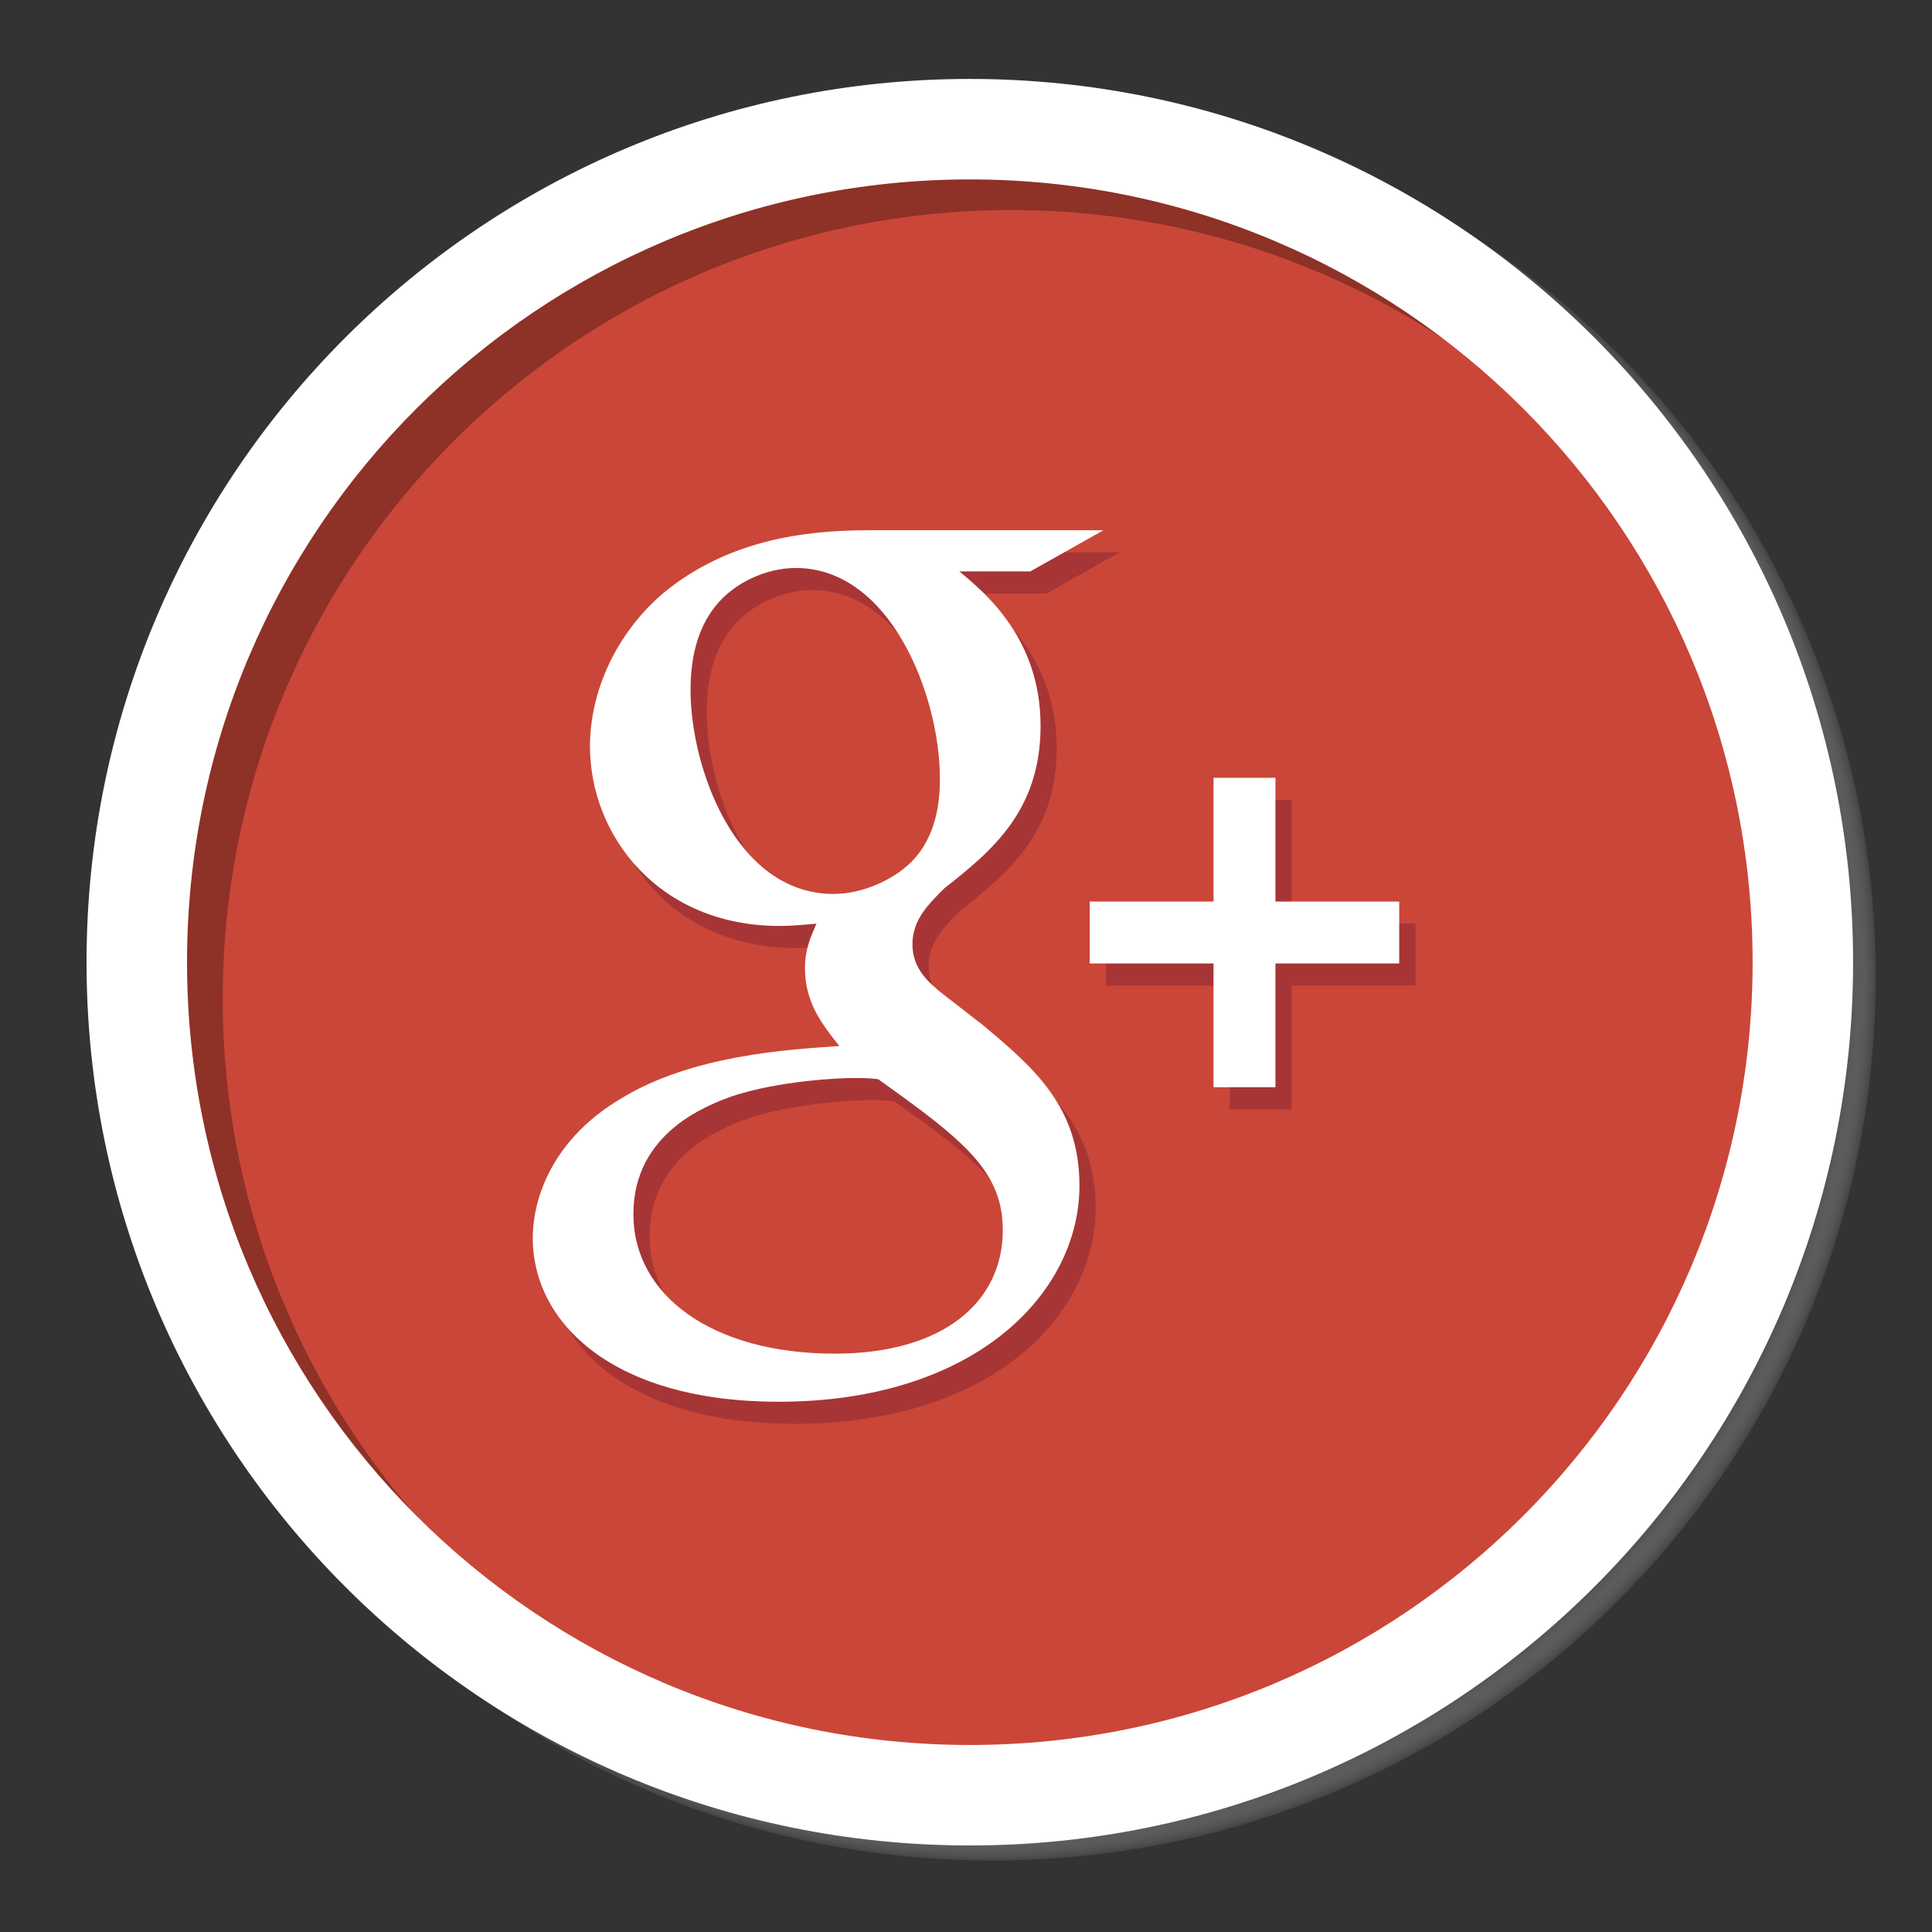
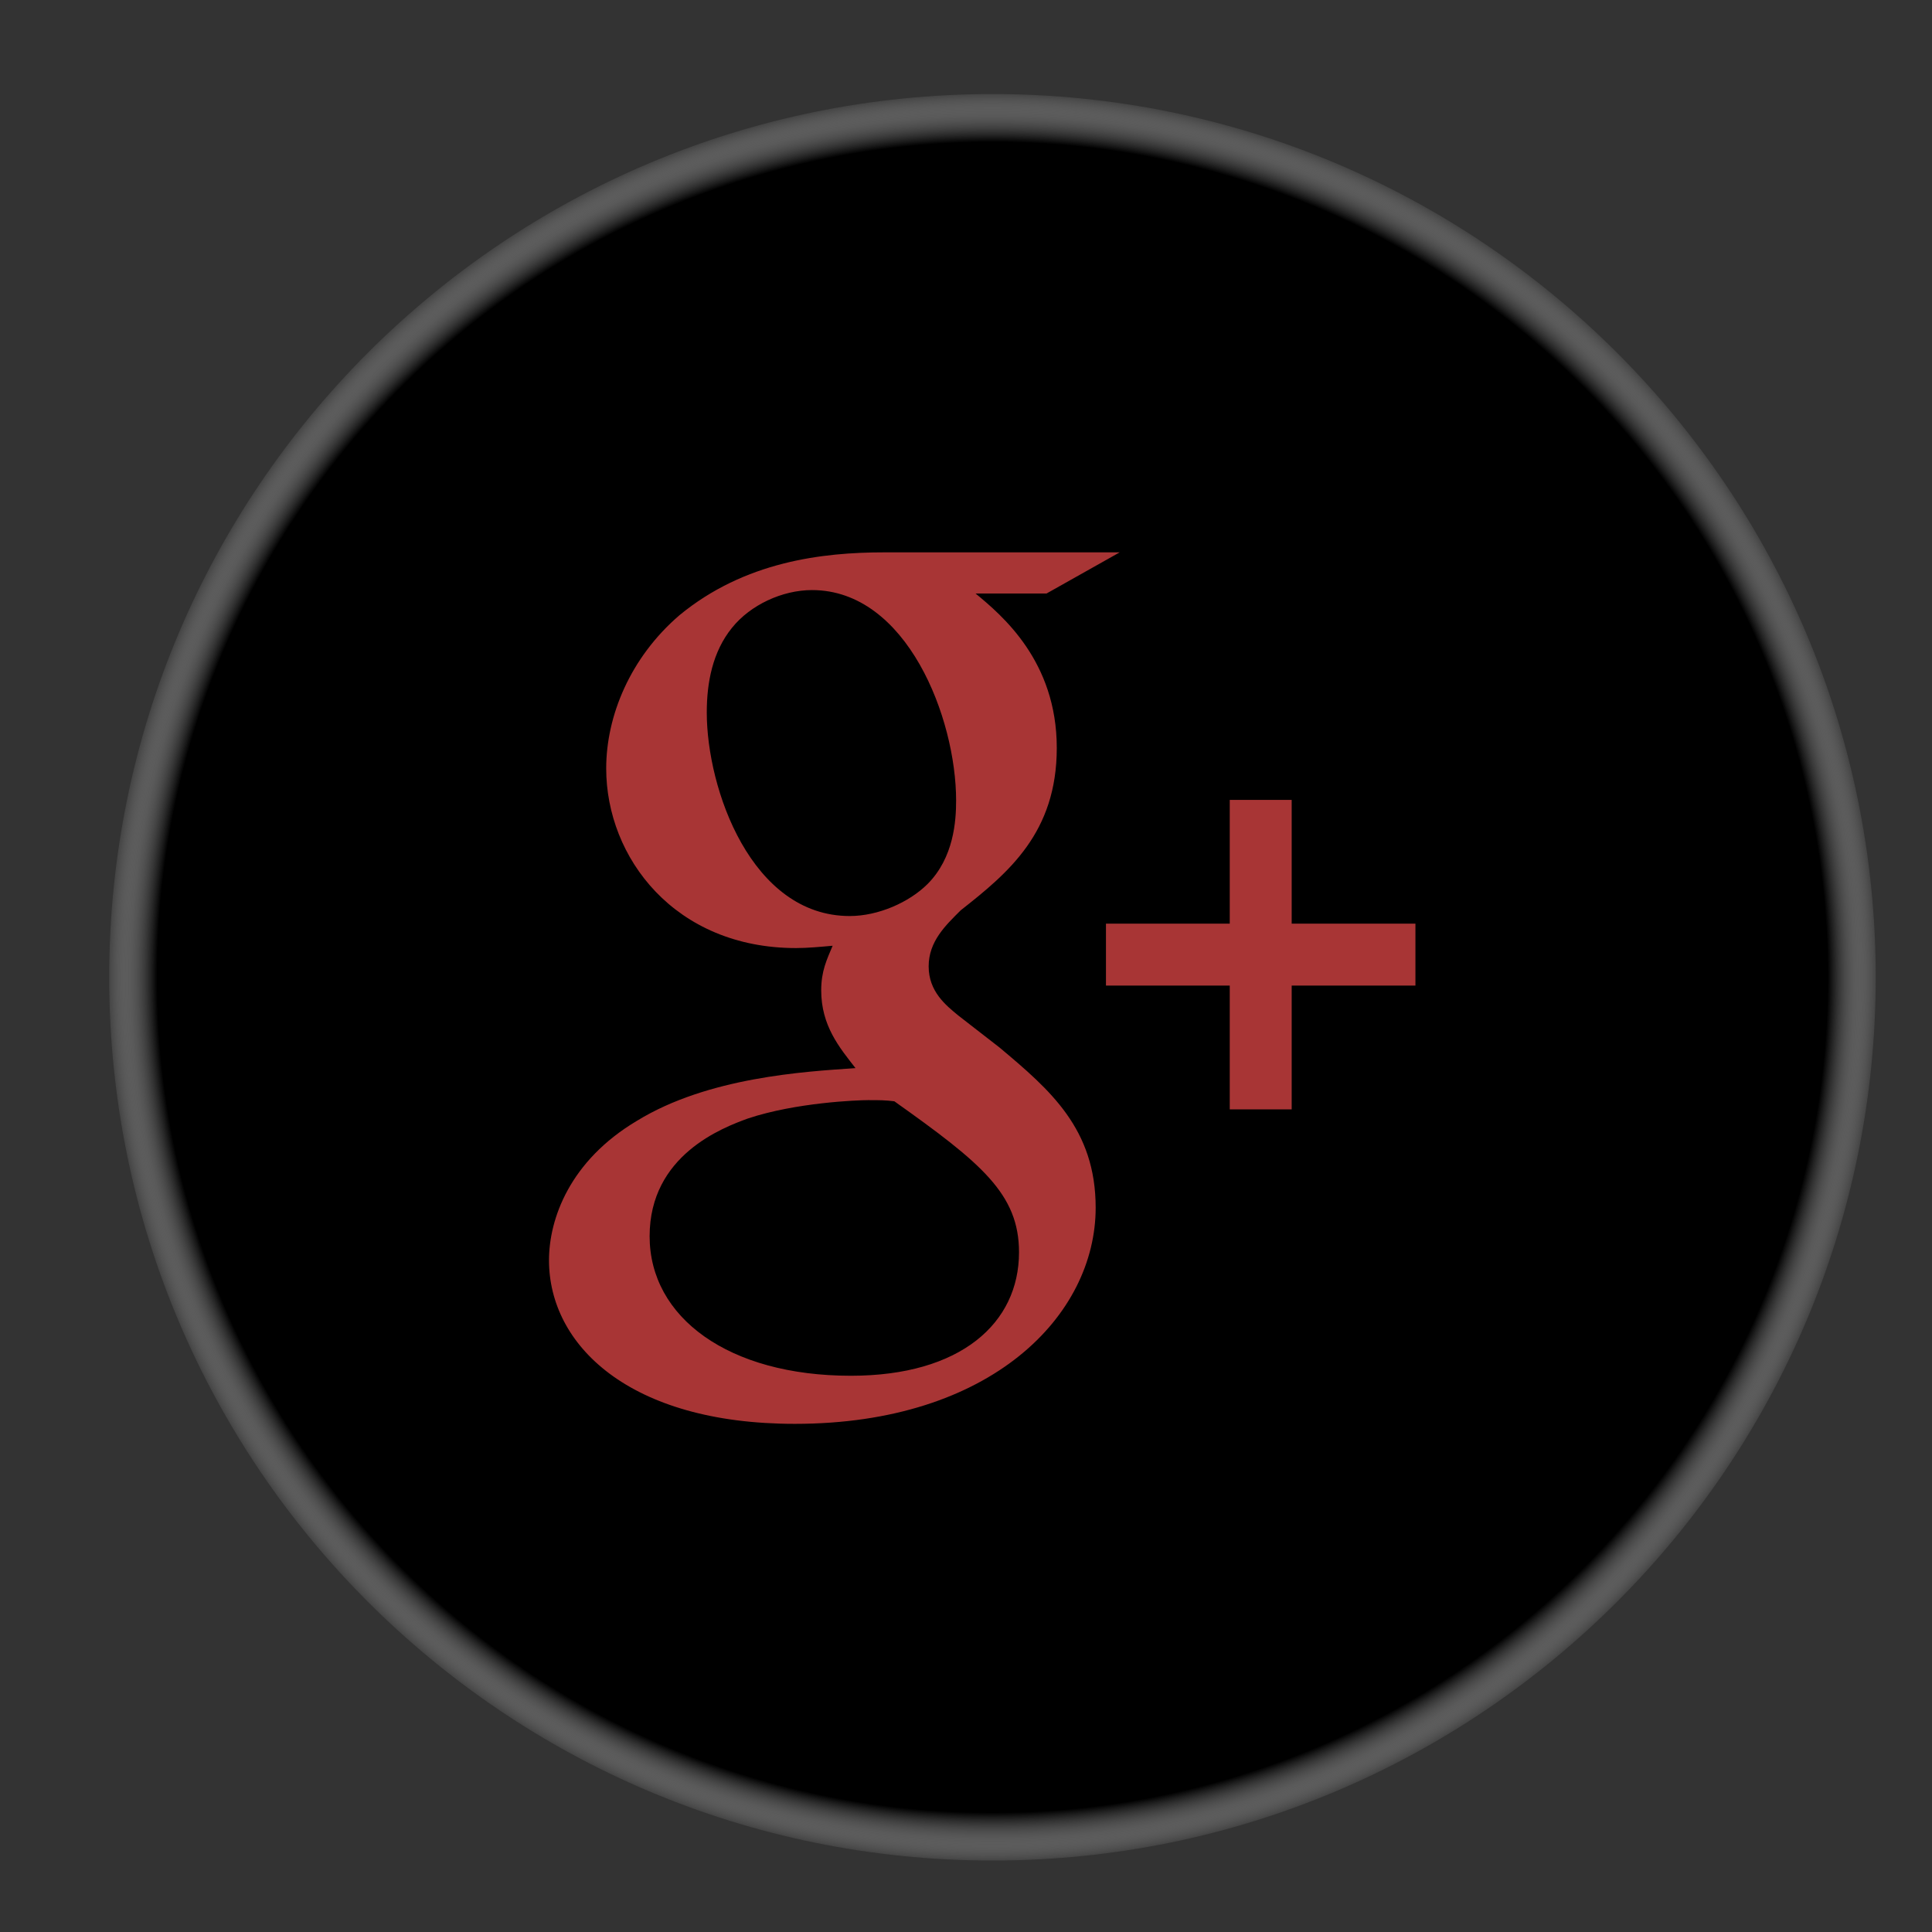
<svg xmlns="http://www.w3.org/2000/svg" height="256px" style="fill-rule:evenodd;clip-rule:evenodd;stroke-linejoin:round;stroke-miterlimit:1.414;" version="1.1" width="256px" xml:space="preserve">
  <rect width="100%" height="100%" fill="#333333" stroke="none" />
  <g>
    <g>
      <g id="Layer_1">
        <path d="M131.507,12.46C196.146,12.46 248.546,64.859 248.546,129.496C248.546,194.134 196.146,246.532 131.507,246.532C66.868,246.532 14.468,194.134 14.468,129.496C14.468,64.859 66.868,12.46 131.507,12.46Z" style="fill:url(#tag1);" />
        <g>
-           <path d="M128.149,235.539C187.027,235.539 234.76,187.808 234.76,128.929C234.76,70.051 187.027,22.318 128.149,22.318C69.27,22.318 21.539,70.051 21.539,128.929C21.539,187.808 69.27,235.539 128.149,235.539" style="fill:rgb(202,70,56);fill-rule:nonzero;" />
-         </g>
+           </g>
      </g>
      <g id="Layer_2">
-         <path d="M134.007,27.835C76.294,27.835 29.51,74.619 29.51,132.33C29.51,166.307 45.737,196.484 70.853,215.568C41.855,196.689 22.666,164.009 22.666,126.83C22.666,68.377 70.052,20.991 128.507,20.991C165.69,20.991 198.371,40.181 217.25,69.18C198.165,44.063 167.986,27.835 134.007,27.835Z" style="fill:black;fill-opacity:0.298;" />
-         <path d="M128.507,10.46C63.868,10.46 11.468,62.859 11.468,127.497C11.468,192.134 63.867,244.533 128.507,244.533C193.146,244.533 245.546,192.135 245.546,127.497C245.546,62.859 193.146,10.46 128.507,10.46ZM128.507,231.218C71.221,231.218 24.783,184.78 24.783,127.496C24.783,70.212 71.221,23.774 128.507,23.774C185.792,23.774 232.231,70.212 232.231,127.496C232.23,184.78 185.792,231.218 128.507,231.218Z" style="fill:white;" />
-       </g>
+         </g>
      <g>
        <path d="M129.263,78.639C132.749,81.525 140.028,87.583 140.028,99.104C140.028,110.319 133.657,115.622 127.3,120.619C125.326,122.593 123.052,124.713 123.052,128.049C123.052,131.382 125.326,133.202 126.988,134.566L132.451,138.808C139.123,144.411 145.182,149.565 145.182,160.024C145.182,174.268 131.389,188.667 105.324,188.667C83.352,188.667 72.745,178.21 72.745,166.993C72.745,161.535 75.473,153.812 84.416,148.503C93.811,142.745 106.544,141.992 113.359,141.533C111.235,138.808 108.814,135.922 108.814,131.226C108.814,128.65 109.567,127.135 110.329,125.317C108.662,125.464 106.998,125.623 105.478,125.623C89.42,125.623 80.325,113.646 80.325,101.829C80.325,94.862 83.508,87.126 90.028,81.523C98.665,74.404 108.968,73.19 117.151,73.19L148.364,73.19L138.669,78.644L129.263,78.644L129.263,78.639ZM162.948,130.593L146.546,130.593L146.546,122.389L162.948,122.389L162.948,105.99L171.154,105.99L171.154,122.389L187.553,122.389L187.553,130.593L171.154,130.593L171.154,146.995L162.948,146.995L162.948,130.593ZM118.506,145.927C117.295,145.773 116.535,145.773 115.019,145.773C113.655,145.773 105.47,146.081 99.11,148.203C95.775,149.417 86.078,153.048 86.078,163.809C86.078,174.57 96.528,182.295 112.749,182.295C127.3,182.295 135.025,175.328 135.025,165.933C135.025,158.202 130.028,154.112 118.506,145.927M122.906,117.138C126.384,113.644 126.69,108.801 126.69,106.071C126.69,95.162 120.179,78.188 107.596,78.188C103.654,78.188 99.412,80.162 96.987,83.195C94.409,86.375 93.651,90.462 93.651,94.404C93.651,104.557 99.56,121.379 112.595,121.379C116.382,121.379 120.476,119.56 122.906,117.138" style="fill:rgb(168,53,53);fill-rule:nonzero;" />
      </g>
      <g>
-         <path d="M127.114,75.711C130.599,78.597 137.879,84.654 137.879,96.175C137.879,107.39 131.507,112.694 125.15,117.691C123.176,119.665 120.903,121.784 120.903,125.12C120.903,128.454 123.176,130.274 124.838,131.637L130.302,135.879C136.973,141.483 143.033,146.636 143.033,157.095C143.033,171.339 129.24,185.738 103.174,185.738C81.203,185.738 70.596,175.281 70.596,164.064C70.596,158.607 73.324,150.884 82.267,145.574C91.662,139.817 104.395,139.063 111.21,138.605C109.086,135.879 106.664,132.993 106.664,128.298C106.664,125.722 107.418,124.206 108.18,122.388C106.512,122.536 104.849,122.695 103.328,122.695C87.27,122.695 78.175,110.717 78.175,98.901C78.175,91.933 81.359,84.198 87.878,78.595C96.515,71.475 106.818,70.262 115.002,70.262L146.214,70.262L136.519,75.715L127.114,75.715L127.114,75.711ZM160.798,127.665L144.396,127.665L144.396,119.461L160.798,119.461L160.798,103.061L169.004,103.061L169.004,119.461L185.404,119.461L185.404,127.665L169.004,127.665L169.004,144.066L160.798,144.066L160.798,127.665ZM116.357,142.998C115.145,142.844 114.385,142.844 112.869,142.844C111.505,142.844 103.32,143.152 96.961,145.274C93.625,146.488 83.928,150.12 83.928,160.881C83.928,171.641 94.379,179.366 110.6,179.366C125.15,179.366 132.876,172.4 132.876,163.004C132.876,155.273 127.878,151.183 116.357,142.998M120.757,114.209C124.234,110.715 124.54,105.872 124.54,103.142C124.54,92.234 118.029,75.259 105.446,75.259C101.504,75.259 97.263,77.233 94.837,80.267C92.259,83.446 91.501,87.534 91.501,91.476C91.501,101.629 97.411,118.451 110.446,118.451C114.233,118.451 118.327,116.631 120.757,114.209" style="fill:white;fill-rule:nonzero;" />
-       </g>
+         </g>
    </g>
  </g>
  <defs>
    <radialGradient cx="0" cy="0" gradientTransform="matrix(117.038,0,0,117.038,131.507,129.496)" gradientUnits="userSpaceOnUse" id="tag1" r="1">
      <stop offset="0%" style="stop-color:black;stop-opacity:1" />
      <stop offset="94%" style="stop-color:black;stop-opacity:1" />
      <stop offset="100%" style="stop-color:white;stop-opacity:0" />
    </radialGradient>
  </defs>
</svg>